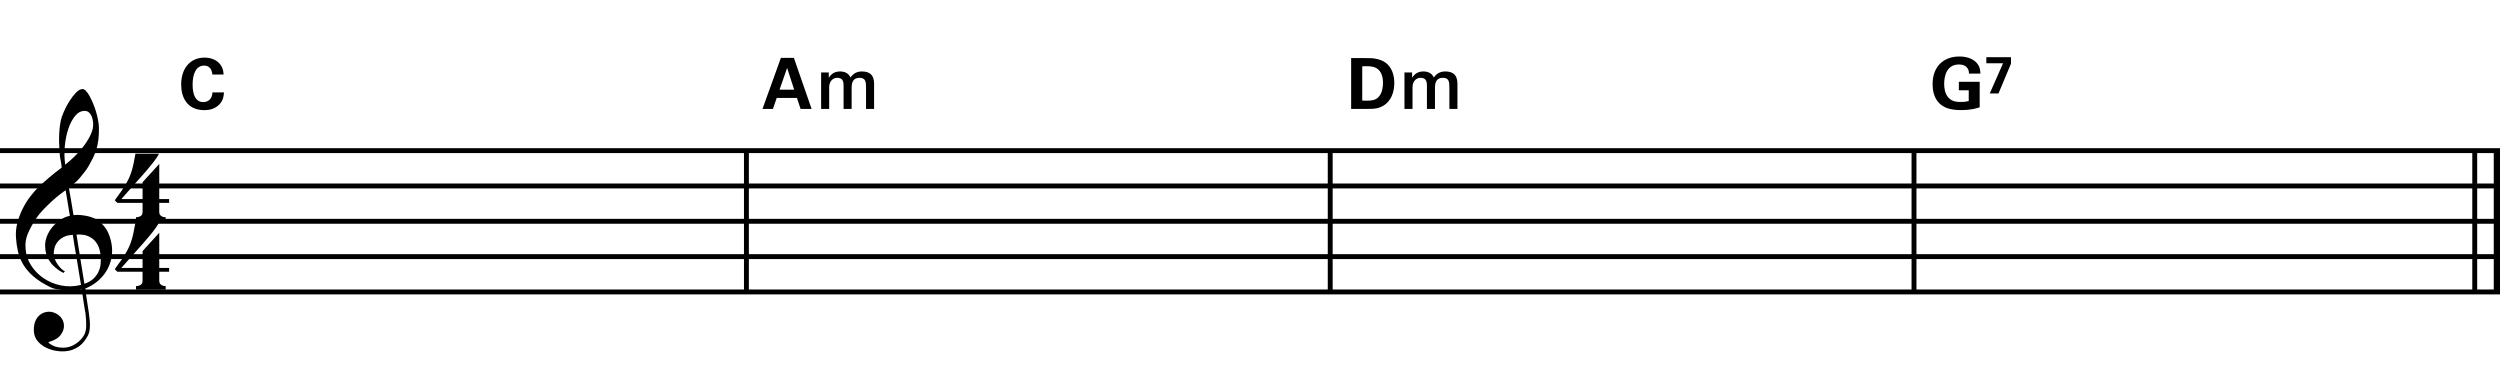
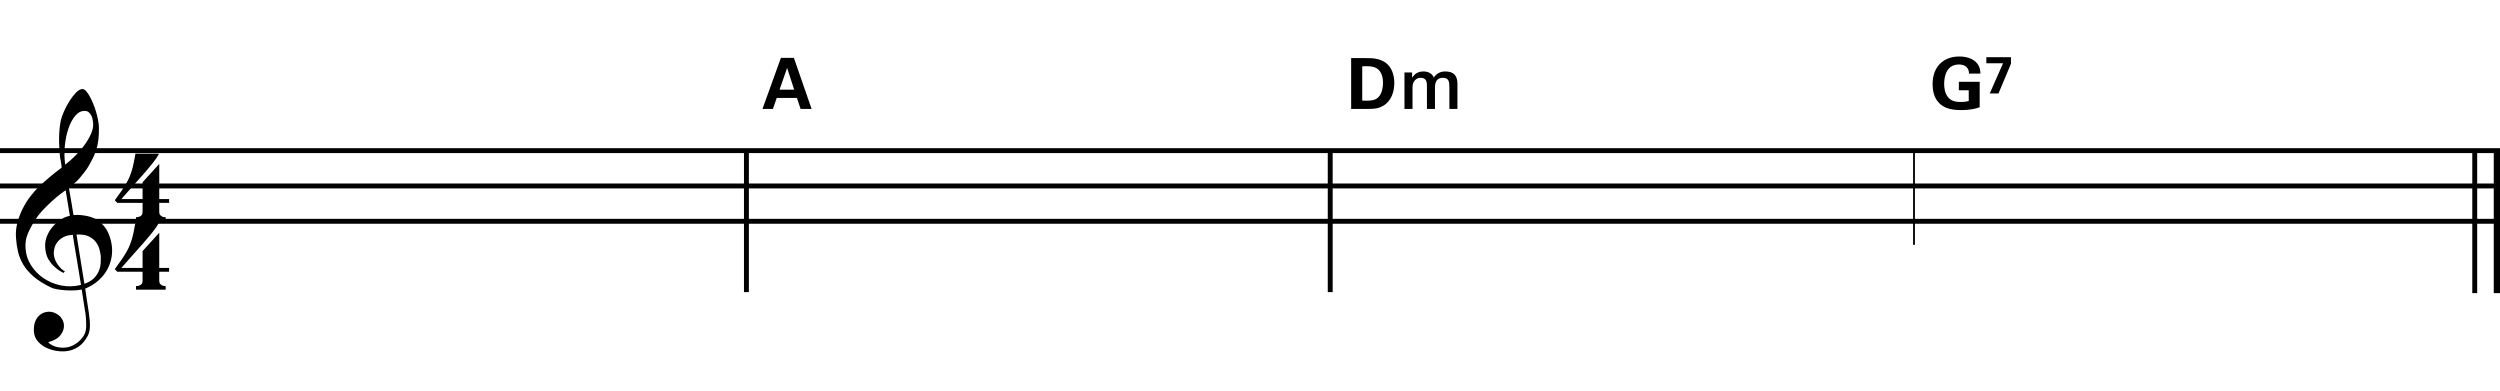
<svg xmlns="http://www.w3.org/2000/svg" version="1.1" id="main" x="0px" y="0px" width="1020.473px" height="159.435px" viewBox="0 0 1020.473 159.435" enable-background="new 0 0 1020.473 159.435" xml:space="preserve">
  <g>
    <path d="M33.353,118.204c-1.075,0.191-2.216,0.307-3.425,0.345c-1.209,0.038-2.389,0.009-3.541-0.086   c-1.151-0.096-2.216-0.23-3.195-0.403s-1.775-0.413-2.389-0.72c-2.956-1.42-5.345-2.927-7.167-4.519   c-1.823-1.593-3.234-3.252-4.231-4.979c-0.999-1.727-1.698-3.503-2.101-5.325c-0.403-1.822-0.662-3.656-0.777-5.498   c-0.153-1.995,0.029-3.991,0.547-5.987c0.518-1.995,1.228-3.905,2.13-5.728c0.901-1.822,1.938-3.502,3.109-5.037   c1.17-1.535,2.351-2.878,3.541-4.03c1.381-1.304,2.83-2.6,4.346-3.886c1.516-1.285,3.175-2.599,4.98-3.943   c-0.039-0.498-0.086-0.94-0.144-1.324c-0.058-0.383-0.125-0.777-0.202-1.18c-0.077-0.403-0.164-0.854-0.259-1.353   c-0.096-0.499-0.164-1.113-0.202-1.842c0-0.307-0.039-0.873-0.115-1.698c-0.077-0.825-0.125-1.822-0.144-2.994   c-0.02-1.17,0.009-2.504,0.086-4.001c0.077-1.497,0.268-3.051,0.576-4.663c0.192-0.958,0.604-2.177,1.238-3.655   c0.633-1.477,1.382-2.907,2.245-4.289c0.864-1.381,1.775-2.571,2.734-3.569c0.959-0.998,1.861-1.497,2.706-1.497   c0.422,0,0.882,0.259,1.381,0.777c0.499,0.518,0.988,1.209,1.468,2.072c0.479,0.864,0.95,1.842,1.41,2.936   c0.461,1.094,0.864,2.216,1.209,3.368c0.346,1.151,0.624,2.284,0.835,3.396c0.21,1.114,0.335,2.092,0.374,2.936   c0.038,1.996-0.039,3.752-0.23,5.268c-0.193,1.517-0.48,2.878-0.864,4.087c-0.384,1.209-0.834,2.322-1.353,3.339   c-0.518,1.018-1.065,2.044-1.641,3.08c-0.614,1.036-1.238,1.948-1.871,2.734c-0.633,0.787-1.277,1.583-1.929,2.389   c-0.691,0.845-1.411,1.545-2.159,2.101c-0.749,0.557-1.488,1.161-2.217,1.813c0.346,1.958,0.652,3.723,0.921,5.296   c0.115,0.691,0.23,1.363,0.345,2.015c0.115,0.653,0.21,1.258,0.288,1.813c0.076,0.557,0.153,1.018,0.23,1.382   c0.077,0.365,0.115,0.585,0.115,0.662c0.921-0.115,1.871-0.125,2.85-0.029c0.979,0.096,1.919,0.24,2.821,0.432   c0.901,0.192,1.708,0.441,2.418,0.749c0.71,0.308,1.275,0.595,1.698,0.863c2.073,1.536,3.541,3.292,4.404,5.268   c0.863,1.977,1.372,4.001,1.525,6.073c0.115,1.612-0.02,3.233-0.403,4.865c-0.384,1.631-1.027,3.185-1.929,4.663   c-0.902,1.477-2.072,2.83-3.512,4.059c-1.439,1.228-3.138,2.245-5.095,3.051c0.23,1.573,0.441,3.032,0.633,4.375   c0.191,1.151,0.364,2.274,0.518,3.368c0.153,1.094,0.268,1.851,0.345,2.274c0.346,2.303,0.479,4.193,0.403,5.67   c-0.078,1.477-0.365,2.677-0.864,3.598c-0.423,0.767-0.912,1.516-1.468,2.245c-0.557,0.729-1.219,1.382-1.986,1.958   c-0.768,0.576-1.661,1.055-2.677,1.439c-1.018,0.383-2.179,0.614-3.483,0.691c-0.999,0.077-2.188-0.01-3.569-0.259   c-1.382-0.25-2.706-0.69-3.972-1.324s-2.36-1.488-3.281-2.562c-0.921-1.075-1.439-2.399-1.555-3.972   c-0.077-0.921-0.02-1.852,0.173-2.792c0.191-0.941,0.527-1.785,1.007-2.533c0.479-0.748,1.113-1.373,1.9-1.871   c0.786-0.5,1.756-0.787,2.907-0.864c0.691-0.039,1.391,0.066,2.101,0.317c0.71,0.249,1.372,0.604,1.986,1.065   c0.613,0.46,1.113,1.036,1.497,1.727c0.383,0.69,0.614,1.439,0.691,2.245c0.115,1.419-0.327,2.792-1.324,4.116   c-0.999,1.324-2.687,2.312-5.066,2.964c0.383,0.537,1.113,1.045,2.188,1.526c1.074,0.479,2.418,0.72,4.03,0.72   c1.688,0,3.311-0.5,4.865-1.497c1.554-0.999,2.753-2.245,3.598-3.742c0.537-0.999,0.806-2.294,0.806-3.886   c0-1.593-0.096-3.195-0.288-4.807c-0.078-0.269-0.193-0.931-0.346-1.986c-0.154-1.056-0.326-2.159-0.518-3.31   C33.852,121.351,33.621,119.854,33.353,118.204z M25.84,96.817c-1.017,0.557-1.823,1.229-2.417,2.015   c-0.596,0.787-0.999,1.622-1.209,2.504c-0.211,0.883-0.298,1.669-0.259,2.36c0.038,0.691,0.192,1.4,0.46,2.13   c0.268,0.729,0.624,1.411,1.065,2.044c0.44,0.633,0.921,1.209,1.439,1.727s1.045,0.911,1.583,1.18   c-0.077,0.076-0.144,0.144-0.201,0.201s-0.125,0.125-0.202,0.202c-0.077,0.077-0.135,0.153-0.173,0.23   c-1.19-0.576-2.236-1.258-3.137-2.044c-0.902-0.787-1.488-1.353-1.756-1.698c-0.423-0.576-0.787-1.094-1.094-1.554   c-0.308-0.46-0.557-0.95-0.749-1.468c-0.192-0.518-0.355-1.083-0.489-1.698c-0.135-0.613-0.221-1.343-0.259-2.188   c-0.077-0.806-0.02-1.66,0.173-2.562c0.191-0.901,0.508-1.813,0.95-2.735c0.441-0.921,1.017-1.813,1.727-2.677   c0.71-0.864,1.544-1.679,2.504-2.447c0.499-0.383,0.95-0.691,1.353-0.921c0.403-0.23,0.777-0.432,1.123-0.604   c0.345-0.173,0.7-0.307,1.065-0.403c0.364-0.096,0.757-0.202,1.18-0.317l-1.727-10.42c-0.46,0.269-1.209,0.806-2.245,1.612   c-1.037,0.806-2.169,1.766-3.396,2.878c-1.229,1.114-2.447,2.313-3.656,3.598c-1.209,1.286-2.198,2.524-2.965,3.713   c-1.382,2.188-2.457,4.202-3.224,6.044c-0.769,1.842-1.056,3.838-0.864,5.987c0.153,2.418,0.893,4.672,2.216,6.764   c1.324,2.091,3.022,3.847,5.095,5.268c2.073,1.419,4.433,2.408,7.081,2.965c2.648,0.556,5.392,0.489,8.232-0.202   c-0.614-3.799-1.171-7.196-1.669-10.189c-0.23-1.267-0.442-2.513-0.633-3.742c-0.192-1.228-0.374-2.321-0.547-3.281   c-0.173-0.959-0.336-2.034-0.489-3.224C28.152,95.945,26.857,96.261,25.84,96.817z M34.562,45.265   c-1.497,0-2.812,0.701-3.943,2.101c-1.132,1.401-2.054,3.176-2.763,5.325c-0.71,2.149-1.18,4.51-1.411,7.081   c-0.23,2.572-0.172,5.047,0.173,7.426c1.267-0.958,2.591-2.12,3.972-3.483c1.382-1.362,2.638-2.811,3.771-4.346   c1.131-1.535,2.052-3.089,2.763-4.663c0.709-1.573,1.007-3.07,0.892-4.49c-0.039-0.46-0.115-0.979-0.23-1.554   c-0.115-0.576-0.308-1.113-0.576-1.612c-0.269-0.498-0.615-0.921-1.037-1.266C35.751,45.438,35.214,45.265,34.562,45.265z    M34.447,115.844c1.65-0.576,2.936-1.324,3.857-2.245c0.921-0.921,1.602-1.919,2.043-2.994c0.441-1.075,0.691-2.15,0.749-3.224   c0.058-1.075,0.066-2.035,0.029-2.878c-0.078-0.691-0.24-1.555-0.489-2.591c-0.25-1.036-0.72-2.034-1.411-2.994   c-0.691-0.958-1.669-1.756-2.936-2.389c-1.267-0.633-2.956-0.892-5.066-0.777L34.447,115.844z" />
  </g>
  <g>
    <g>
      <path d="M65.003,110.917v3.685c0,0.559,0.13,0.986,0.391,1.284c0.26,0.297,0.559,0.521,0.894,0.67    c0.409,0.148,0.855,0.224,1.34,0.224v1.451H55.512v-1.451c0.483,0,0.93-0.075,1.34-0.224c0.335-0.111,0.642-0.307,0.921-0.586    c0.279-0.279,0.418-0.698,0.418-1.256v-3.796H47.863l-1.005-1.061c1.117-1.526,2.065-2.857,2.847-3.992    c0.782-1.135,1.442-2.187,1.982-3.155c0.539-0.967,0.977-1.87,1.312-2.708s0.633-1.703,0.894-2.596    c0.26-0.894,0.493-1.871,0.698-2.931c0.204-1.061,0.437-2.28,0.698-3.657h9.659c-0.559,1.08-1.424,2.354-2.596,3.825    c-1.172,1.471-2.485,3.034-3.936,4.69c-1.452,1.656-2.959,3.35-4.522,5.081c-1.563,1.73-3.015,3.377-4.355,4.941h8.654v-6.867    l6.812-7.481v14.349h4.02v1.563H65.003z" />
    </g>
    <g>
      <path d="M65.003,82.812v3.685c0,0.559,0.13,0.986,0.391,1.284c0.26,0.297,0.559,0.521,0.894,0.67    c0.409,0.148,0.855,0.224,1.34,0.224v1.451H55.512v-1.451c0.483,0,0.93-0.075,1.34-0.224c0.335-0.111,0.642-0.307,0.921-0.586    c0.279-0.279,0.418-0.698,0.418-1.256v-3.796H47.863l-1.005-1.061c1.117-1.526,2.065-2.857,2.847-3.992    c0.782-1.135,1.442-2.187,1.982-3.155c0.539-0.967,0.977-1.87,1.312-2.708s0.633-1.703,0.894-2.596    c0.26-0.894,0.493-1.871,0.698-2.931c0.204-1.061,0.437-2.28,0.698-3.657h9.659c-0.559,1.08-1.424,2.354-2.596,3.825    c-1.172,1.471-2.485,3.034-3.936,4.69c-1.452,1.656-2.959,3.35-4.522,5.081c-1.563,1.73-3.015,3.377-4.355,4.941h8.654v-6.867    l6.812-7.481v14.349h4.02v1.563H65.003z" />
    </g>
  </g>
  <line fill="none" stroke="#000000" stroke-width="0.747" stroke-miterlimit="10" x1="304.68" y1="61.487" x2="304.68" y2="99.933" />
  <line fill="none" stroke="#000000" stroke-width="2" stroke-miterlimit="10" x1="304.68" y1="61.487" x2="304.68" y2="119.236" />
  <line fill="none" stroke="#000000" stroke-width="0.747" stroke-miterlimit="10" x1="542.979" y1="61.487" x2="542.979" y2="99.933" />
  <line fill="none" stroke="#000000" stroke-width="2" stroke-miterlimit="10" x1="542.979" y1="61.487" x2="542.979" y2="119.236" />
  <line fill="none" stroke="#000000" stroke-width="0.747" stroke-miterlimit="10" x1="781.275" y1="61.487" x2="781.275" y2="99.933" />
-   <line fill="none" stroke="#000000" stroke-width="2" stroke-miterlimit="10" x1="781.275" y1="61.487" x2="781.275" y2="119.236" />
  <line fill="none" stroke="#000000" stroke-width="0.747" stroke-miterlimit="10" x1="1010.161" y1="61.487" x2="1010.161" y2="99.933" />
  <line fill="none" stroke="#000000" stroke-width="2.562" stroke-miterlimit="10" x1="1019.204" y1="61.487" x2="1019.204" y2="119.65" />
  <line fill="none" stroke="#000000" stroke-width="2" stroke-miterlimit="10" x1="1010.161" y1="61.487" x2="1010.161" y2="119.65" />
  <line fill="none" stroke="#000000" stroke-width="2" stroke-miterlimit="10" x1="0" y1="61.487" x2="1020.473" y2="61.487" />
  <line fill="none" stroke="#000000" stroke-width="2" stroke-miterlimit="10" x1="0" y1="75.907" x2="1020.473" y2="75.907" />
  <line fill="none" stroke="#000000" stroke-width="2" stroke-miterlimit="10" x1="0" y1="90.328" x2="1020.473" y2="90.328" />
-   <line fill="none" stroke="#000000" stroke-width="2" stroke-miterlimit="10" x1="0" y1="104.749" x2="1020.473" y2="104.749" />
-   <line fill="none" stroke="#000000" stroke-width="2" stroke-miterlimit="10" x1="0" y1="119.169" x2="1020.473" y2="119.169" />
  <g>
-     <path d="M86.691,30.437c-0.086-0.721-0.346-3.661-3.373-3.661c-3.314,0-4.698,3.459-4.698,7.753c0,1.24,0,7.148,4.353,7.148   c1.874,0,3.661-1.182,3.747-3.949h4.698c-0.086,1.239-0.202,3.17-1.874,4.9c-1.845,1.902-4.18,2.335-6.082,2.335   c-7.177,0-9.512-5.304-9.512-10.463c0-6.601,3.689-10.982,9.541-10.982c4.554,0,7.754,2.767,7.754,6.918H86.691z" />
-   </g>
+     </g>
  <g>
    <path d="M324.056,23.634l7.235,20.84h-4.497l-1.499-4.497h-8.244l-1.556,4.497h-4.266l7.523-20.84H324.056z M324.171,36.604   l-2.882-8.877l-3.084,8.877H324.171z" />
  </g>
  <g>
-     <path d="M335.177,29.572h3.113v2.075h0.086c0.98-1.47,2.22-2.479,4.583-2.479c1.816,0,3.517,0.778,4.18,2.479   c1.095-1.528,2.507-2.479,4.669-2.479c3.142,0,4.986,1.384,4.986,5.016v10.29h-3.286v-8.705c0-2.364-0.145-4.007-2.709-4.007   c-2.22,0-3.171,1.47-3.171,3.978v8.733h-3.286v-9.569c0-2.047-0.634-3.142-2.623-3.142c-1.701,0-3.257,1.384-3.257,3.862v8.849   h-3.286V29.572z" />
-   </g>
+     </g>
  <g>
    <path d="M551.524,23.691l6.889,0.029c1.153,0,4.67,0.029,7.177,1.874c2.623,1.931,3.545,5.217,3.545,8.186   c0,6.399-3.43,9.743-7.379,10.463c-0.778,0.144-1.643,0.23-3.747,0.23h-6.485V23.691z M556.049,41.043   c0.49,0.029,1.239,0.058,1.758,0.058c1.902,0,3.545-0.144,4.842-1.441c1.758-1.758,1.874-4.871,1.874-5.88   c0-2.94-1.009-5.649-3.805-6.428c-0.922-0.259-2.104-0.403-4.669-0.288V41.043z" />
  </g>
  <g>
    <path d="M573.292,29.572h3.113v2.075h0.086c0.98-1.47,2.22-2.479,4.583-2.479c1.816,0,3.517,0.778,4.18,2.479   c1.095-1.528,2.507-2.479,4.669-2.479c3.142,0,4.986,1.384,4.986,5.016v10.29h-3.286v-8.705c0-2.364-0.145-4.007-2.709-4.007   c-2.22,0-3.171,1.47-3.171,3.978v8.733h-3.286v-9.569c0-2.047-0.634-3.142-2.623-3.142c-1.701,0-3.257,1.384-3.257,3.862v8.849   h-3.286V29.572z" />
  </g>
  <g>
    <path d="M803.734,30.033c-0.029-0.547-0.058-1.297-0.576-2.104c-0.865-1.383-2.508-1.614-3.488-1.614   c-5.073,0-6.082,4.727-6.082,7.927c0,1.412,0.202,3.949,1.729,5.592c1.038,1.153,2.421,1.787,4.9,1.787   c2.162,0,2.912-0.259,3.401-0.404v-4.381h-4.035v-3.459h8.503v10.405c-1.297,0.433-3.43,1.153-7.609,1.153   c-4.756,0-7.206-1.153-8.849-2.767c-2.334-2.277-2.767-5.592-2.767-7.783c0-7.379,4.612-11.328,10.924-11.328   c2.681,0,5.448,0.75,7.091,2.623c1.383,1.585,1.47,3.228,1.499,4.352H803.734z" />
  </g>
  <g>
    <path d="M810.801,23.346h10.06v2.652l-5.102,12.164h-3.574l5.447-12.336h-6.831V23.346z" />
  </g>
</svg>